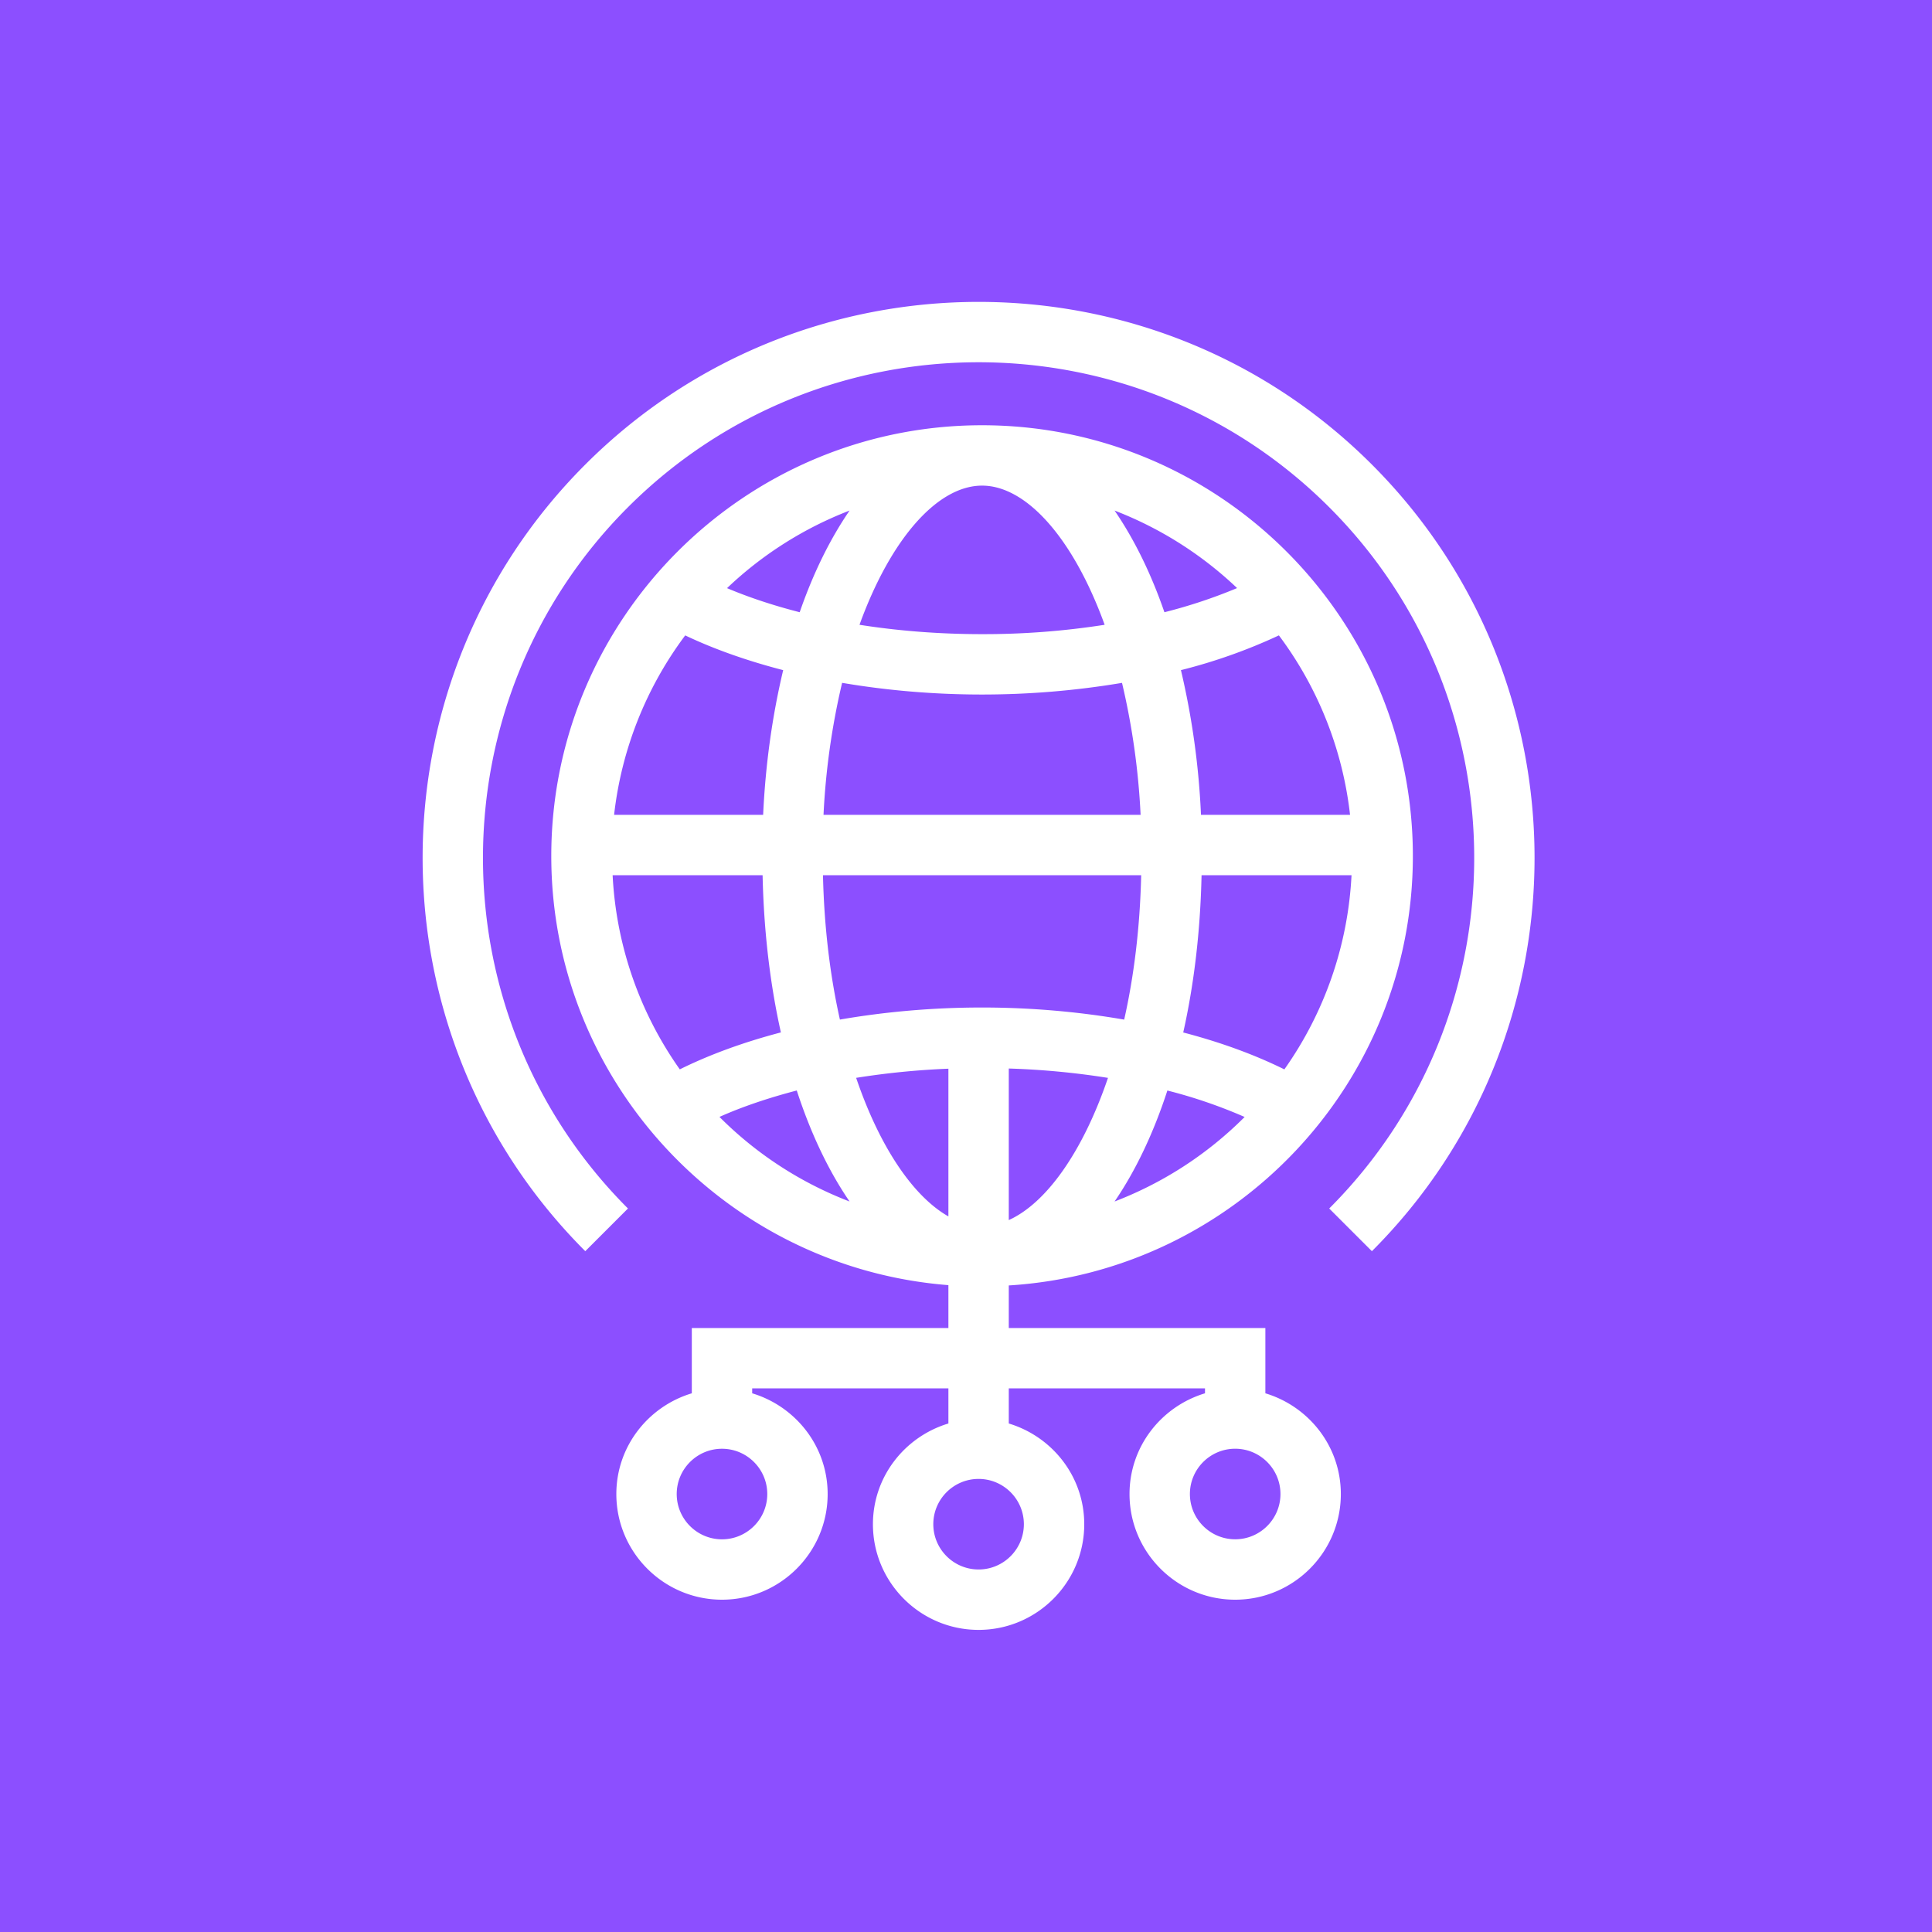
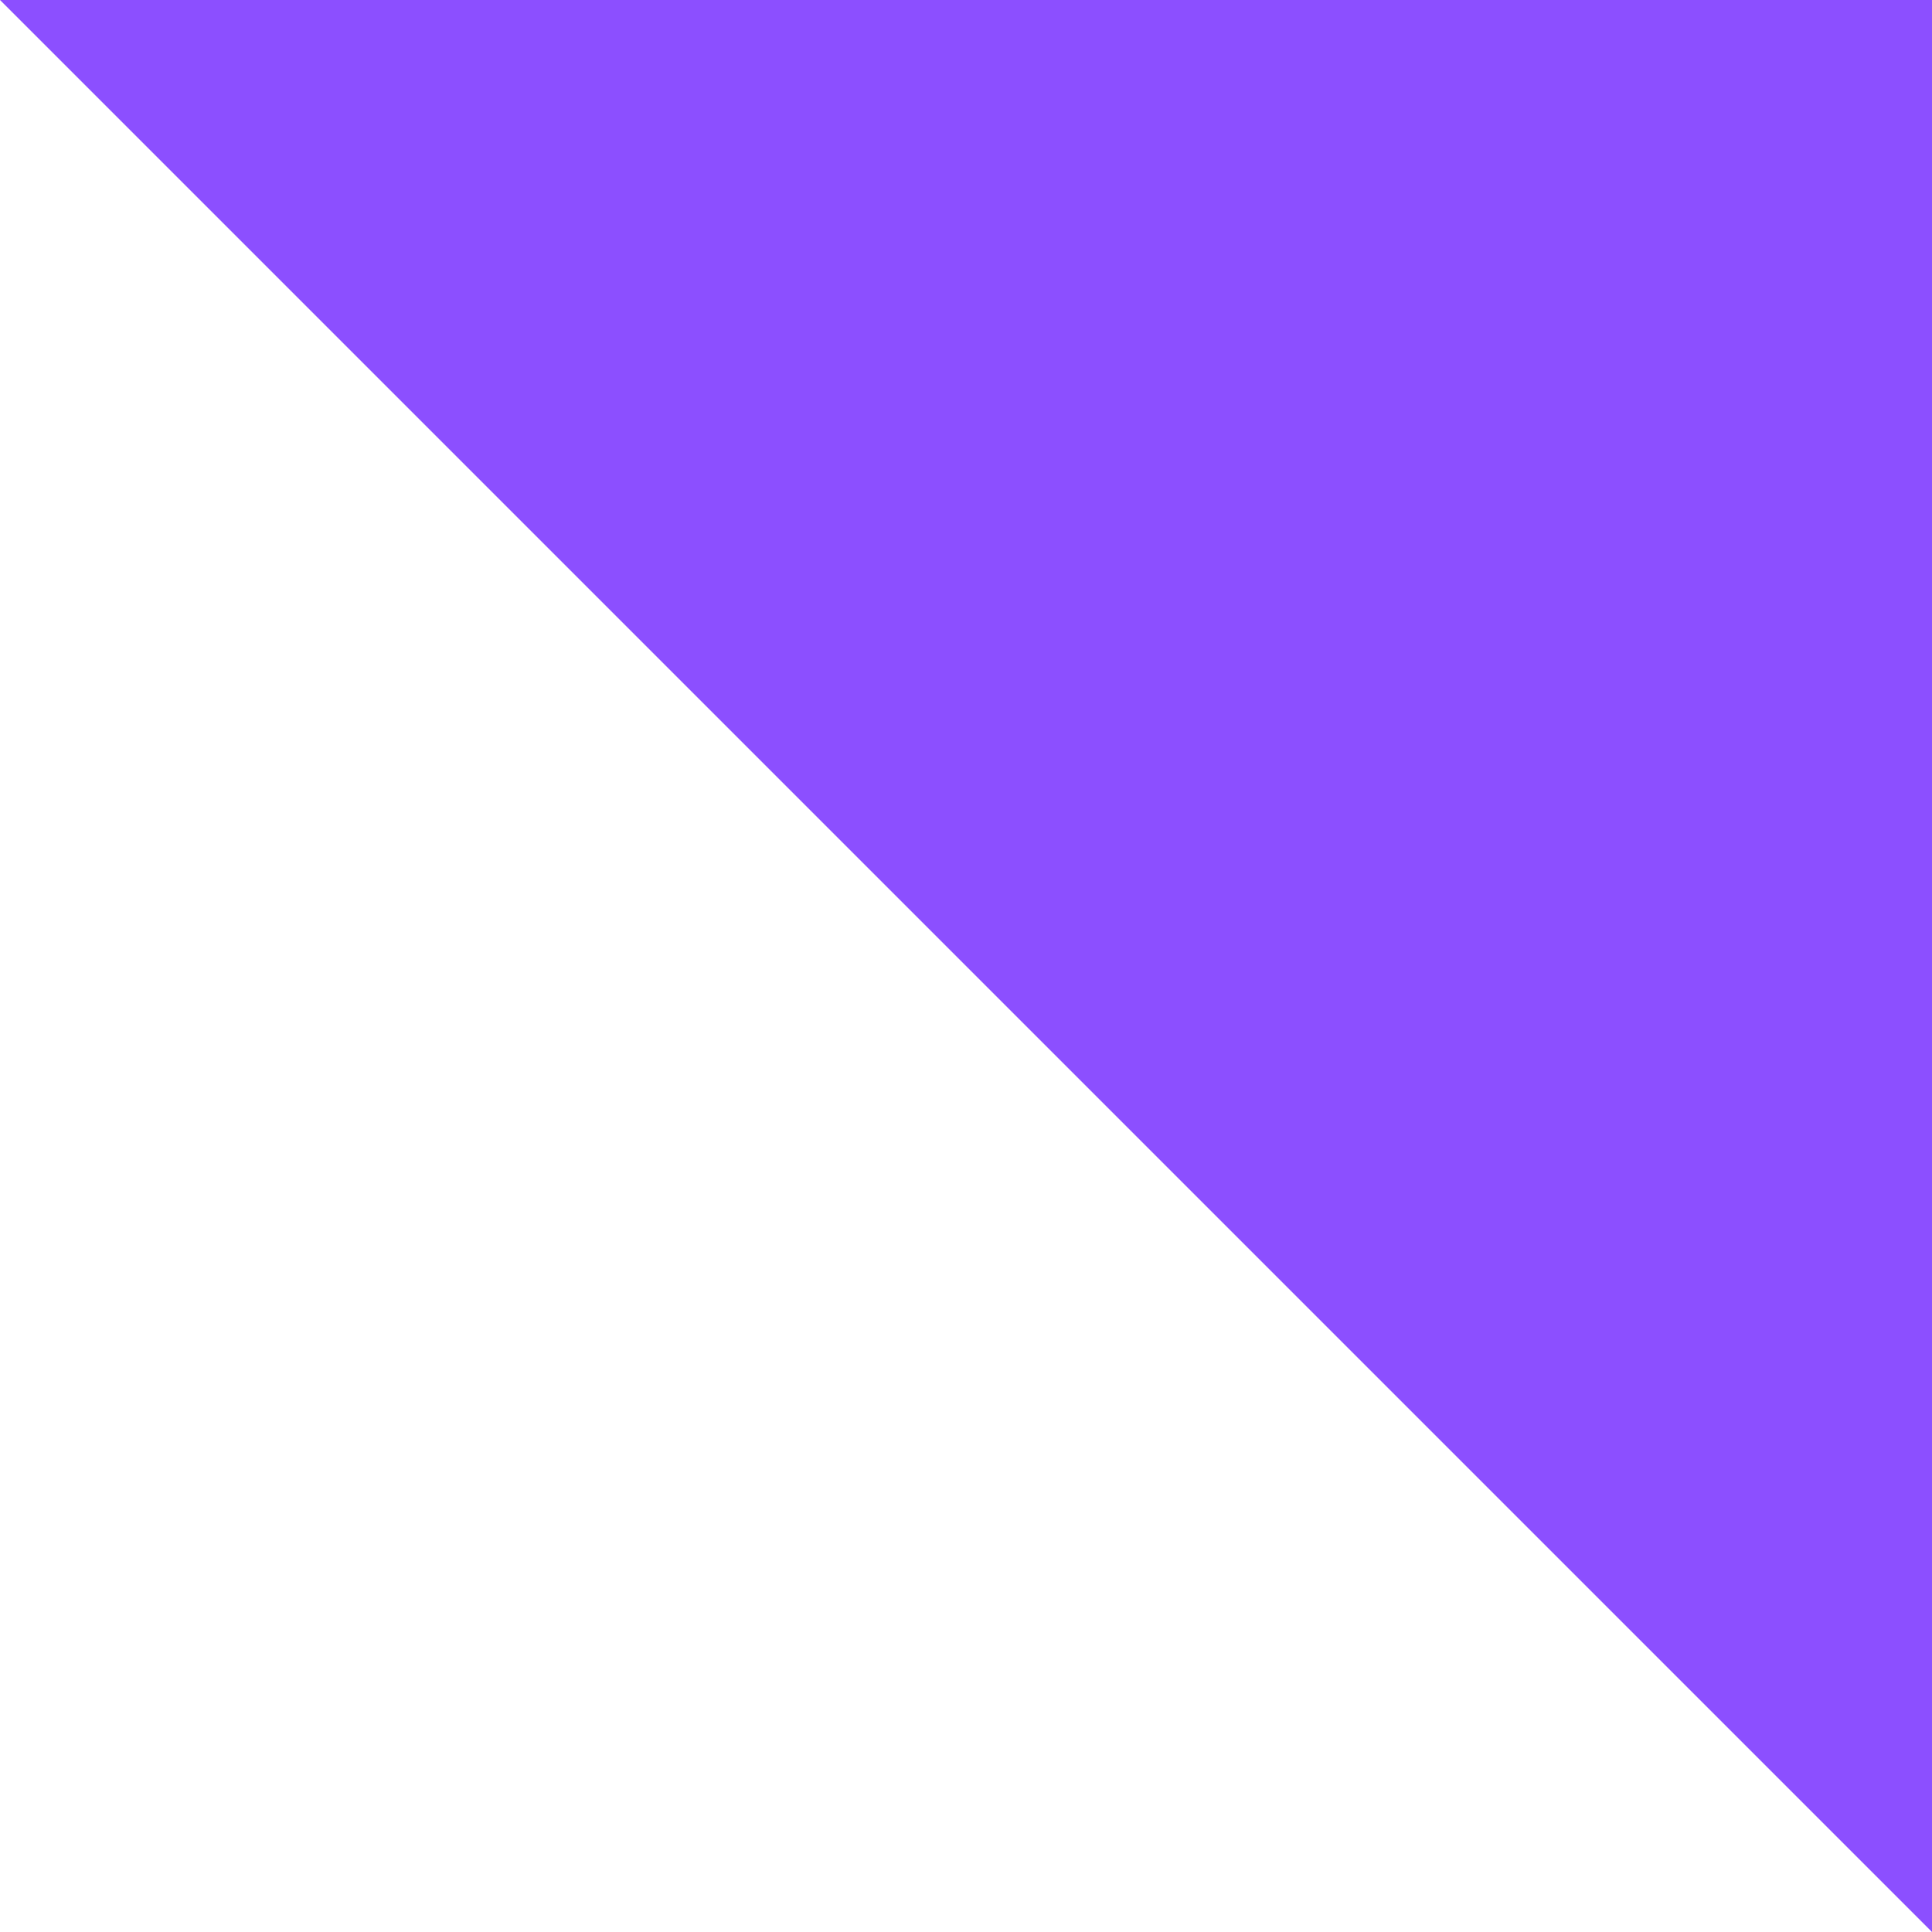
<svg xmlns="http://www.w3.org/2000/svg" viewBox="0 0 64 64">
  <title>Icon-Architecture/48/Arch_AWS-Global-Accelerator_48</title>
  <g fill="none" fill-rule="evenodd">
-     <path fill="#8c4fff" d="M0 0h64v64H0z" />
-     <path fill="#fff" d="M42.417 49.491c0-.827-.673-1.5-1.5-1.5s-1.5.673-1.5 1.5.673 1.5 1.5 1.5 1.5-.673 1.5-1.5m-10-.5c-.827 0-1.5.673-1.5 1.5s.673 1.5 1.5 1.5 1.5-.673 1.5-1.5-.673-1.5-1.5-1.5m-4.274-9.19c-.691-1.009-1.285-2.249-1.749-3.677-.922.241-1.789.53-2.561.875a12.3 12.3 0 0 0 4.31 2.802m13.087-2.8a16.5 16.5 0 0 0-2.559-.876c-.465 1.427-1.059 2.667-1.749 3.676a12.3 12.3 0 0 0 4.308-2.8m-12.869-1.296c.788 2.318 1.903 3.936 3.056 4.59v-4.893a26 26 0 0 0-3.056.303m8.342.001a26 26 0 0 0-3.286-.31v5.021c1.233-.557 2.445-2.239 3.286-4.71m-8.88-1.932c1.496-.259 3.084-.4 4.707-.4 1.625 0 3.213.142 4.71.401.322-1.429.523-3.037.563-4.784H27.262c.04 1.747.241 3.354.561 4.783m-7.529-4.783a12.2 12.2 0 0 0 2.225 6.432c.994-.492 2.121-.902 3.349-1.224-.357-1.594-.566-3.35-.606-5.208zm2.405-7.944a12.2 12.2 0 0 0-2.356 5.944h4.937c.079-1.712.313-3.32.664-4.793-1.181-.305-2.275-.689-3.245-1.15m5.444-4.136a12.3 12.3 0 0 0-4.059 2.57c.735.311 1.544.577 2.407.798.449-1.3 1.01-2.432 1.652-3.368m4.389-.826c-1.462 0-3.017 1.732-4.06 4.61 1.29.203 2.659.31 4.06.31a26 26 0 0 0 4.061-.31c-1.043-2.878-2.599-4.61-4.061-4.61m8.448 3.394a12.3 12.3 0 0 0-4.058-2.568c.641.936 1.202 2.067 1.651 3.368a17 17 0 0 0 2.407-.8m-3.812 3.14a28 28 0 0 1-4.636.386c-1.597 0-3.16-.136-4.636-.387a24 24 0 0 0-.616 4.373h10.504a24 24 0 0 0-.616-4.373m7.554 4.372a12.2 12.2 0 0 0-2.357-5.944 18 18 0 0 1-3.245 1.151 25.8 25.8 0 0 1 .664 4.793zm-4.919 2c-.04 1.858-.249 3.615-.607 5.21 1.228.321 2.356.731 3.35 1.223a12.2 12.2 0 0 0 2.225-6.433zm-15.886 19c-.827 0-1.5.673-1.5 1.5s.673 1.5 1.5 1.5 1.5-.673 1.5-1.5-.673-1.5-1.5-1.5m20.5 1.5c0 1.93-1.57 3.5-3.5 3.5s-3.5-1.57-3.5-3.5c0-1.58 1.06-2.903 2.5-3.337v-.163h-6.5v1.163c1.44.434 2.5 1.757 2.5 3.337 0 1.93-1.57 3.5-3.5 3.5s-3.5-1.57-3.5-3.5c0-1.58 1.06-2.903 2.5-3.337v-1.163h-6.5v.163c1.44.434 2.5 1.757 2.5 3.337 0 1.93-1.57 3.5-3.5 3.5s-3.5-1.57-3.5-3.5c0-1.58 1.06-2.903 2.5-3.337v-2.163h8.5v-1.42c-7.348-.574-13.155-6.723-13.155-14.215 0-7.869 6.401-14.27 14.27-14.27s14.271 6.401 14.271 14.27c0 7.57-5.929 13.765-13.386 14.225v1.41h8.5v2.163c1.44.434 2.5 1.757 2.5 3.337m1.029-8.045-1.414-1.414c6.404-6.405 6.404-16.826 0-23.23-6.405-6.404-16.825-6.403-23.23 0-6.404 6.404-6.404 16.825 0 23.23l-1.414 1.414c-7.184-7.184-7.184-18.874 0-26.058 7.183-7.184 18.875-7.185 26.058 0 7.184 7.184 7.184 18.874 0 26.058" />
+     <path fill="#8c4fff" d="M0 0h64v64z" />
  </g>
</svg>